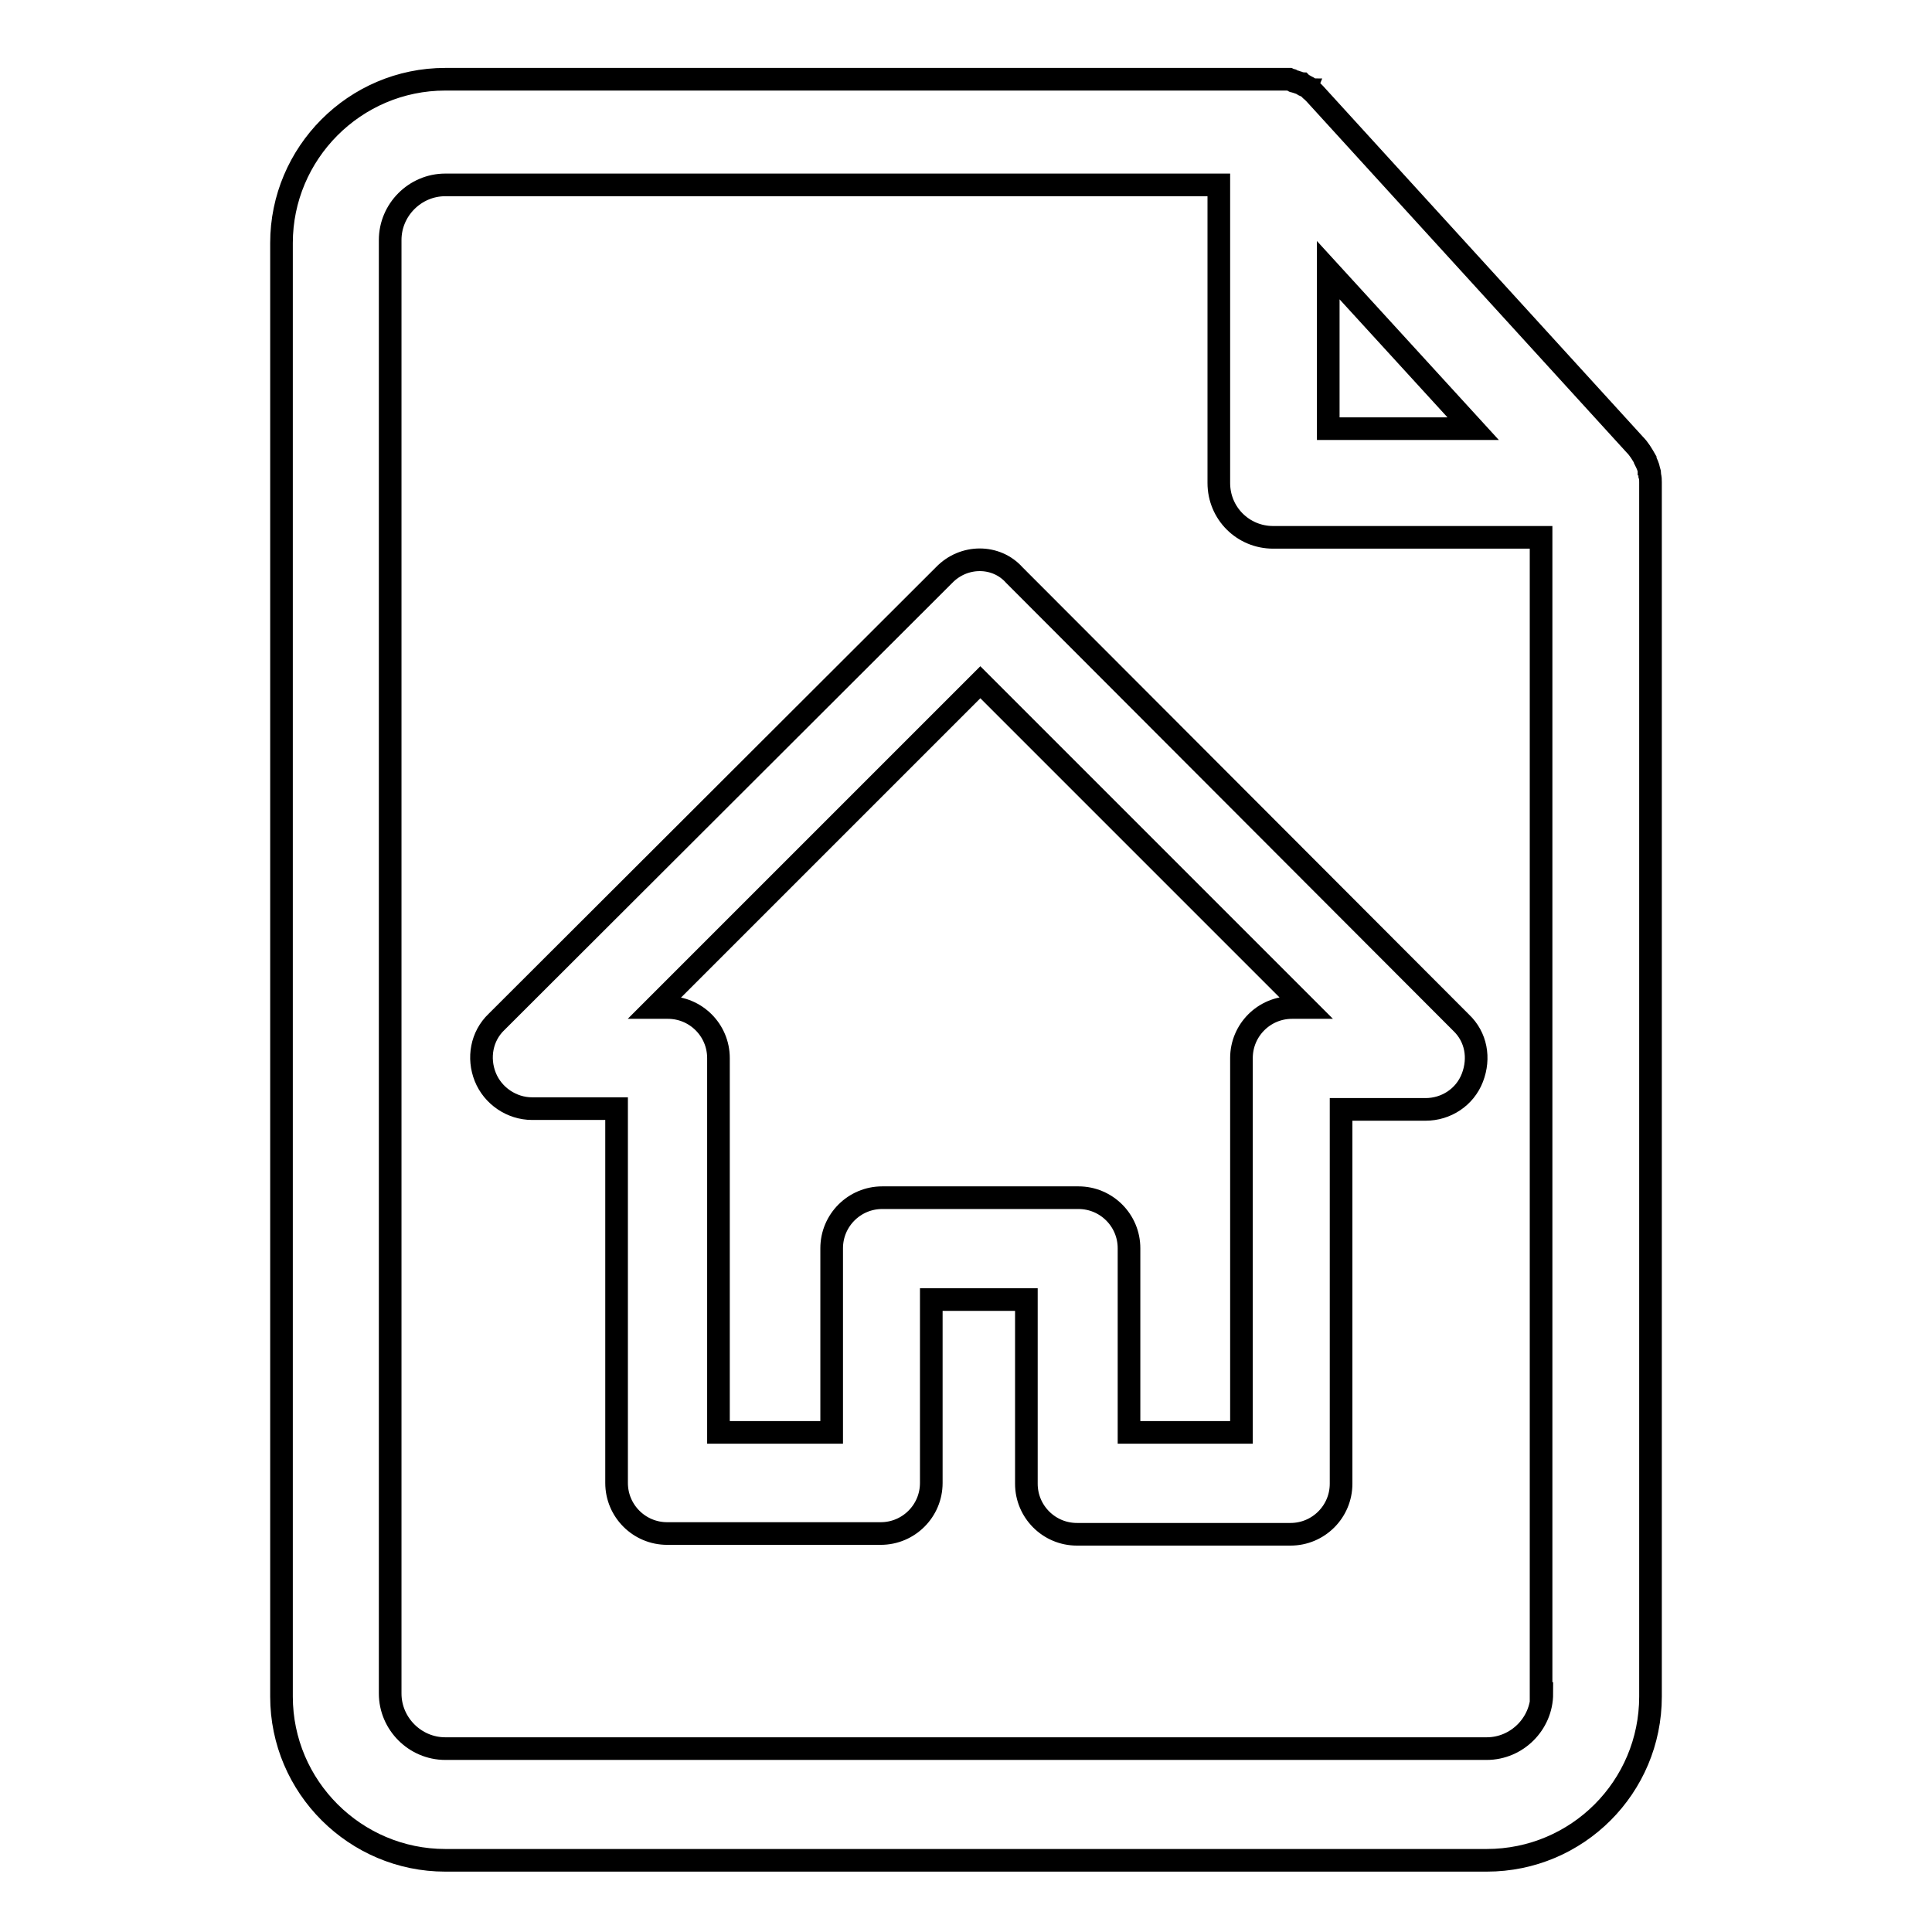
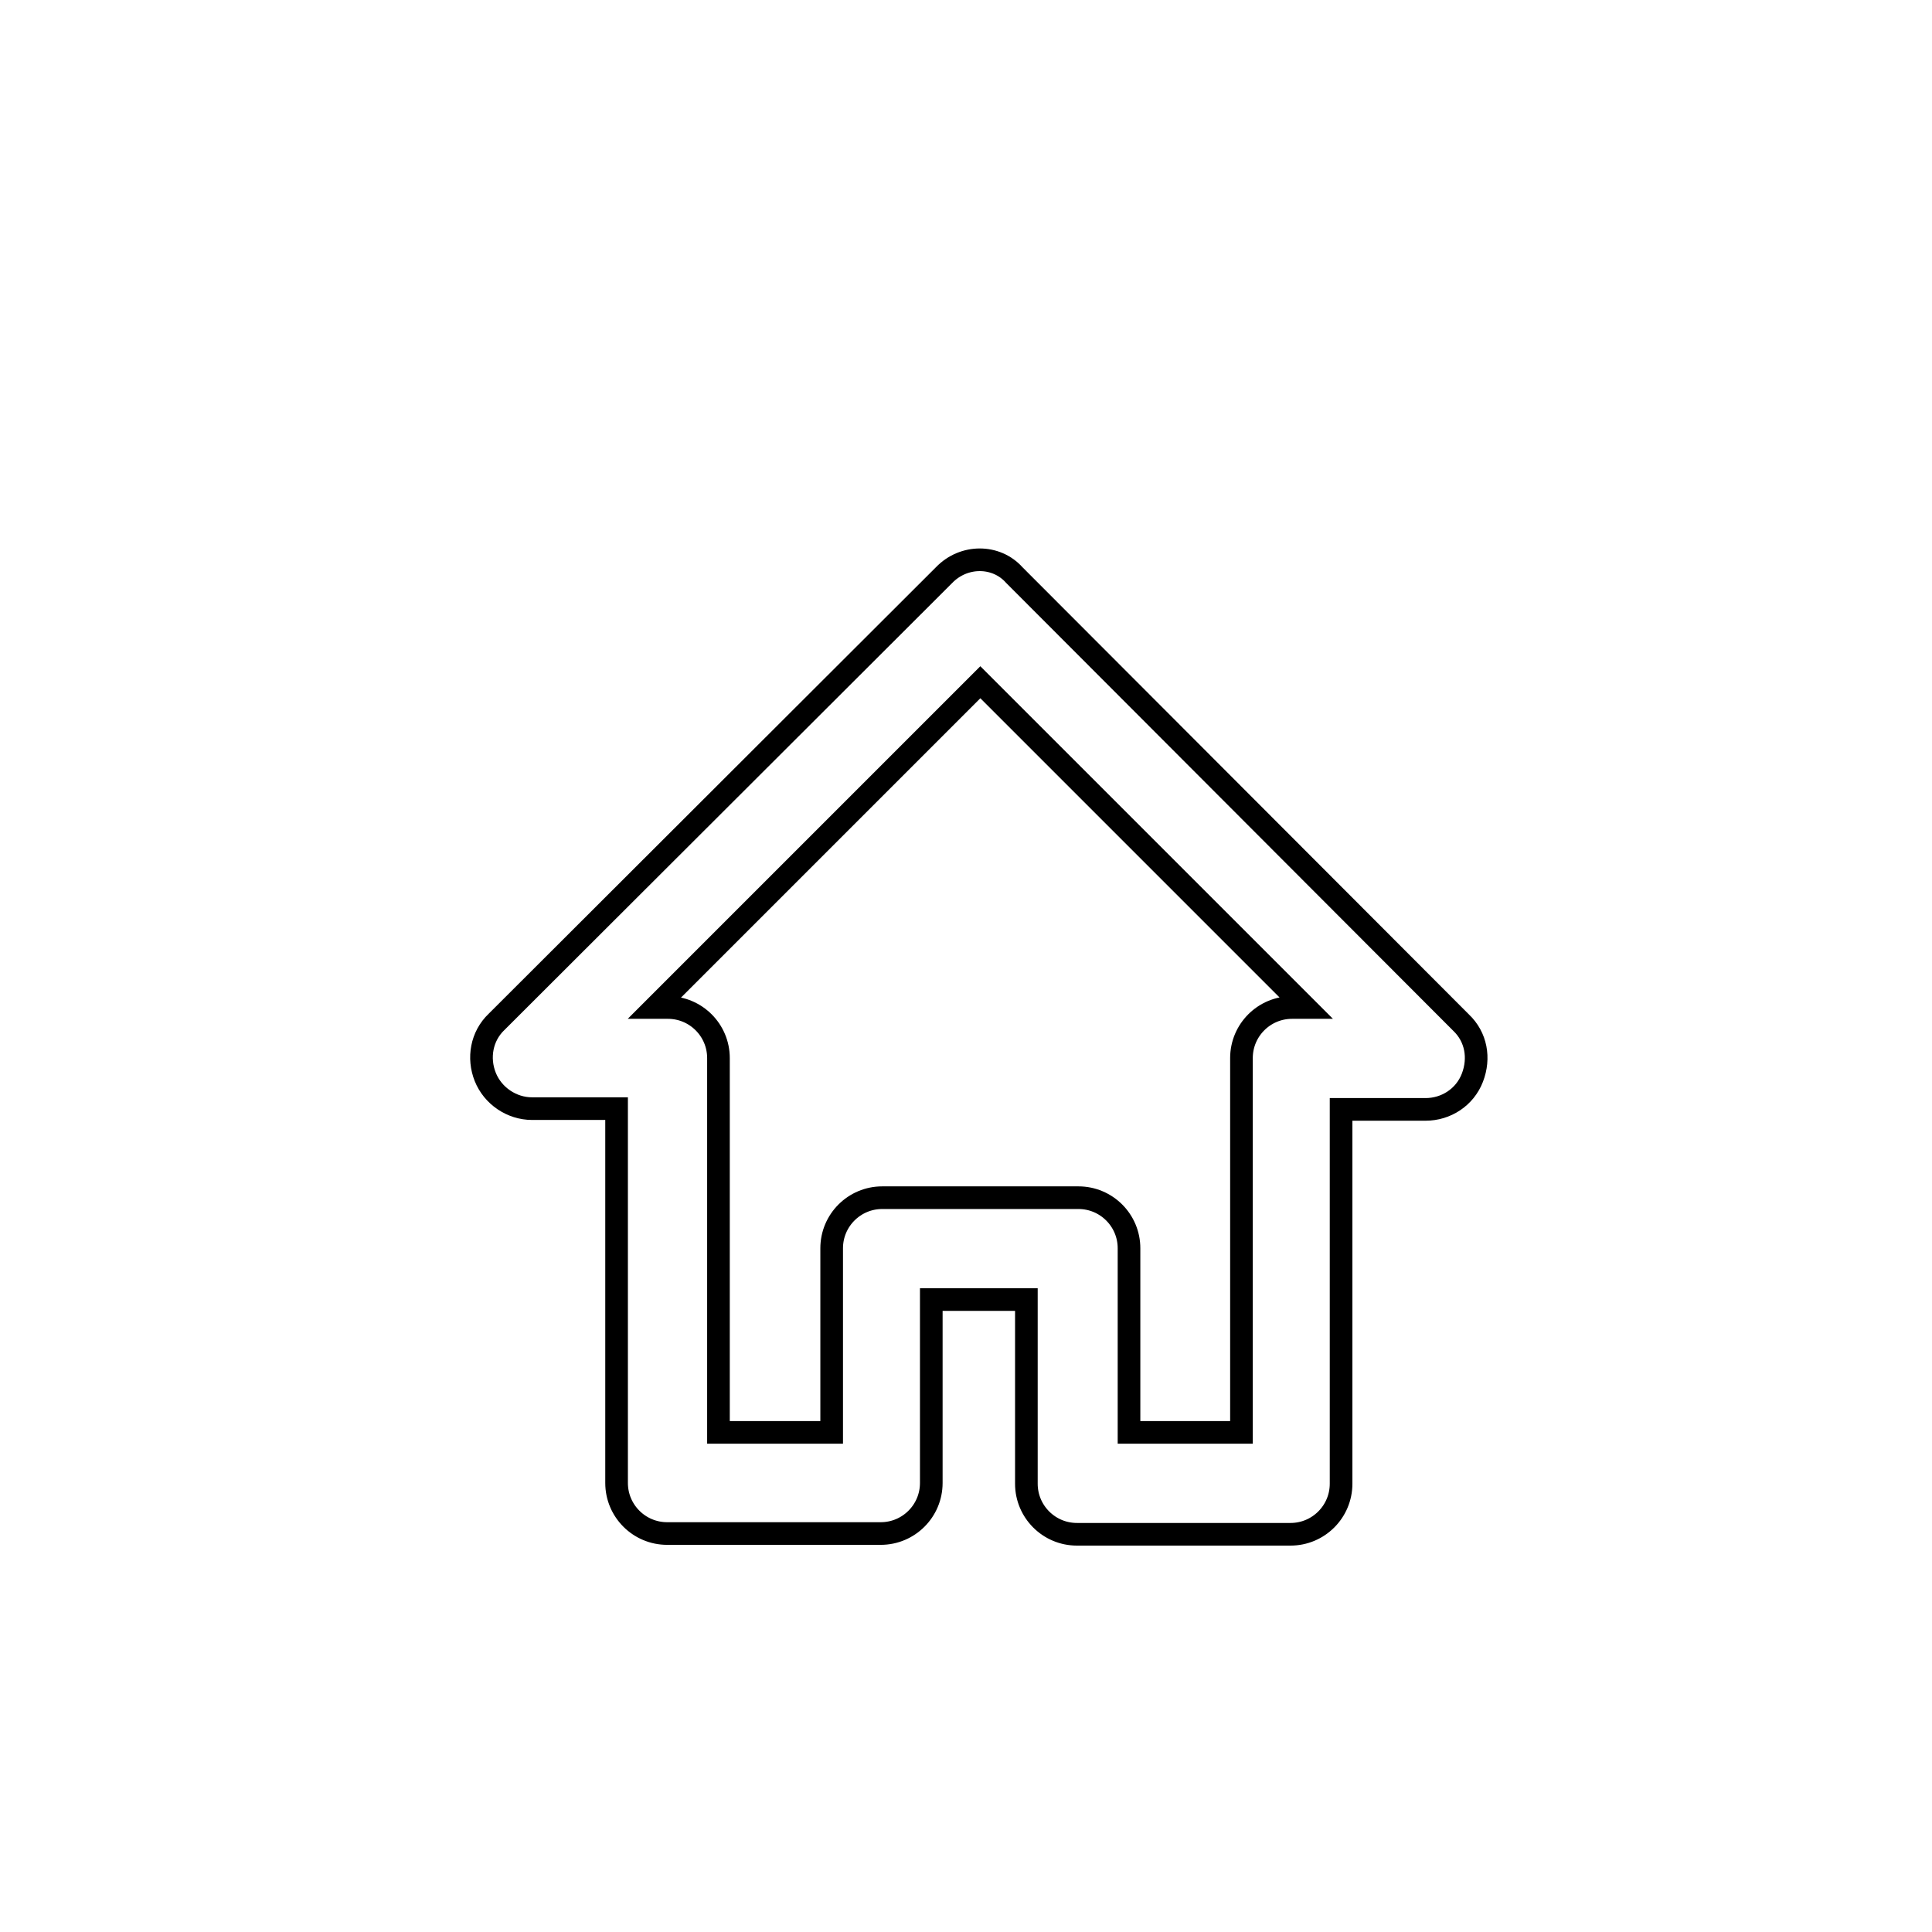
<svg xmlns="http://www.w3.org/2000/svg" version="1.1" x="0px" y="0px" viewBox="0 0 256 256" enable-background="new 0 0 256 256" xml:space="preserve">
  <g>
    <g>
-       <path stroke-width="3" fill-opacity="0" stroke="#000000" d="M218.7,63.9L218.7,63.9c0-0.3,0-0.6-0.1-0.9c0,0,0-0.1,0-0.2c0-0.1,0-0.3-0.1-0.4c0,0,0-0.1,0-0.1c-0.1-0.5-0.3-0.9-0.5-1.3c0,0,0,0,0-0.1c-0.4-0.7-0.8-1.4-1.4-2l-42.4-46.5c0,0,0,0-0.1-0.1c-0.1-0.1-0.1-0.1-0.2-0.2c-0.1-0.1-0.2-0.1-0.2-0.2c-0.1,0-0.1-0.1-0.2-0.2c-0.1-0.1-0.3-0.2-0.5-0.3c-0.1,0-0.1-0.1-0.2-0.1c-0.1,0-0.2-0.1-0.3-0.2c-0.1,0-0.2-0.1-0.3-0.1c-0.1,0-0.2-0.1-0.3-0.1c-0.1,0-0.2-0.1-0.3-0.1c-0.1,0-0.2,0-0.2-0.1c-0.2-0.1-0.4-0.1-0.6-0.2c-0.1,0-0.2,0-0.3,0c-0.1,0-0.2,0-0.3,0c-0.1,0-0.2,0-0.3,0c-0.1,0-0.2,0-0.3,0c-0.2,0-0.4,0-0.5,0c0,0-0.1,0-0.1,0H59c-12,0-21.7,9.8-21.7,21.7v192.6c0,12,9.8,21.7,21.7,21.7h138c12,0,21.7-9.7,21.7-21.7V64C218.7,64,218.7,63.9,218.7,63.9z M176,35.8l19.2,21H176V35.8z M204.3,224.4c0,4-3.3,7.3-7.3,7.3H59c-4,0-7.3-3.3-7.3-7.3V31.8c0-4,3.3-7.3,7.3-7.3h102.5V64c0,4,3.2,7.2,7.2,7.2h35.5V224.4z" />
      <path stroke-width="3" fill-opacity="0" stroke="#000000" d="M125.1,76.2l-59.3,59.2c-2,1.9-2.5,4.8-1.5,7.3c1,2.5,3.5,4.2,6.2,4.2h11.2v49.6c0,3.7,3,6.7,6.7,6.7h28.3c3.7,0,6.7-3,6.7-6.7v-24.3h12.6v24.4c0,3.7,3,6.7,6.7,6.7h28.3c3.7,0,6.7-3,6.7-6.7v-49.6h11.2c2.7,0,5.2-1.6,6.2-4.2c1-2.6,0.5-5.4-1.5-7.3l-59.2-59.3C132,73.5,127.7,73.5,125.1,76.2z M171.2,133.5c-3.7,0-6.7,3-6.7,6.7v49.6h-14.9v-24.4c0-3.7-3-6.7-6.7-6.7h-26c-3.7,0-6.7,3-6.7,6.7v24.4H95.2v-49.6c0-3.7-3-6.7-6.7-6.7h-1.7l43.1-43.1l43.1,43.1L171.2,133.5L171.2,133.5z" />
    </g>
  </g>
</svg>